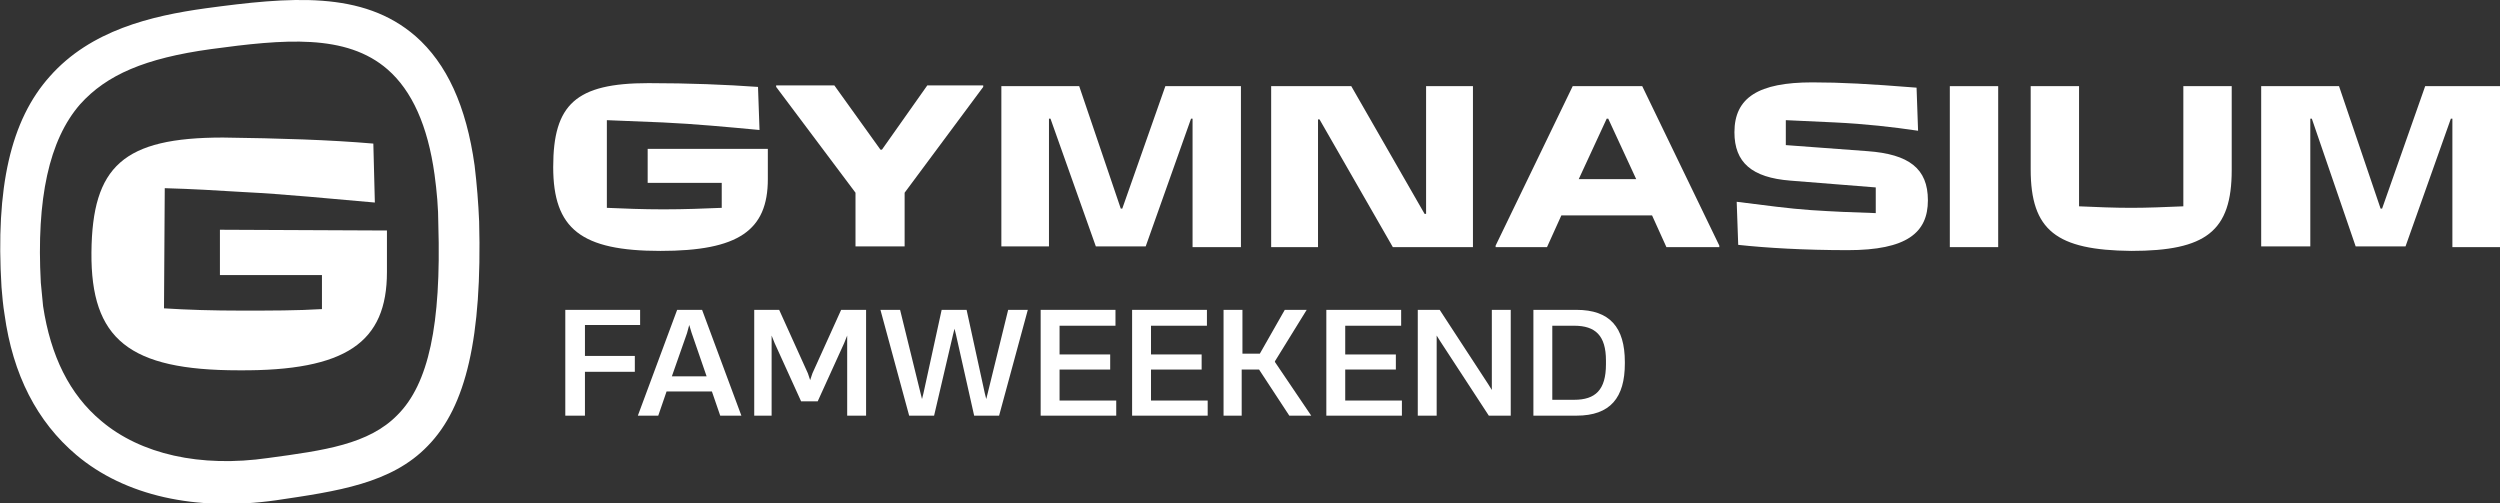
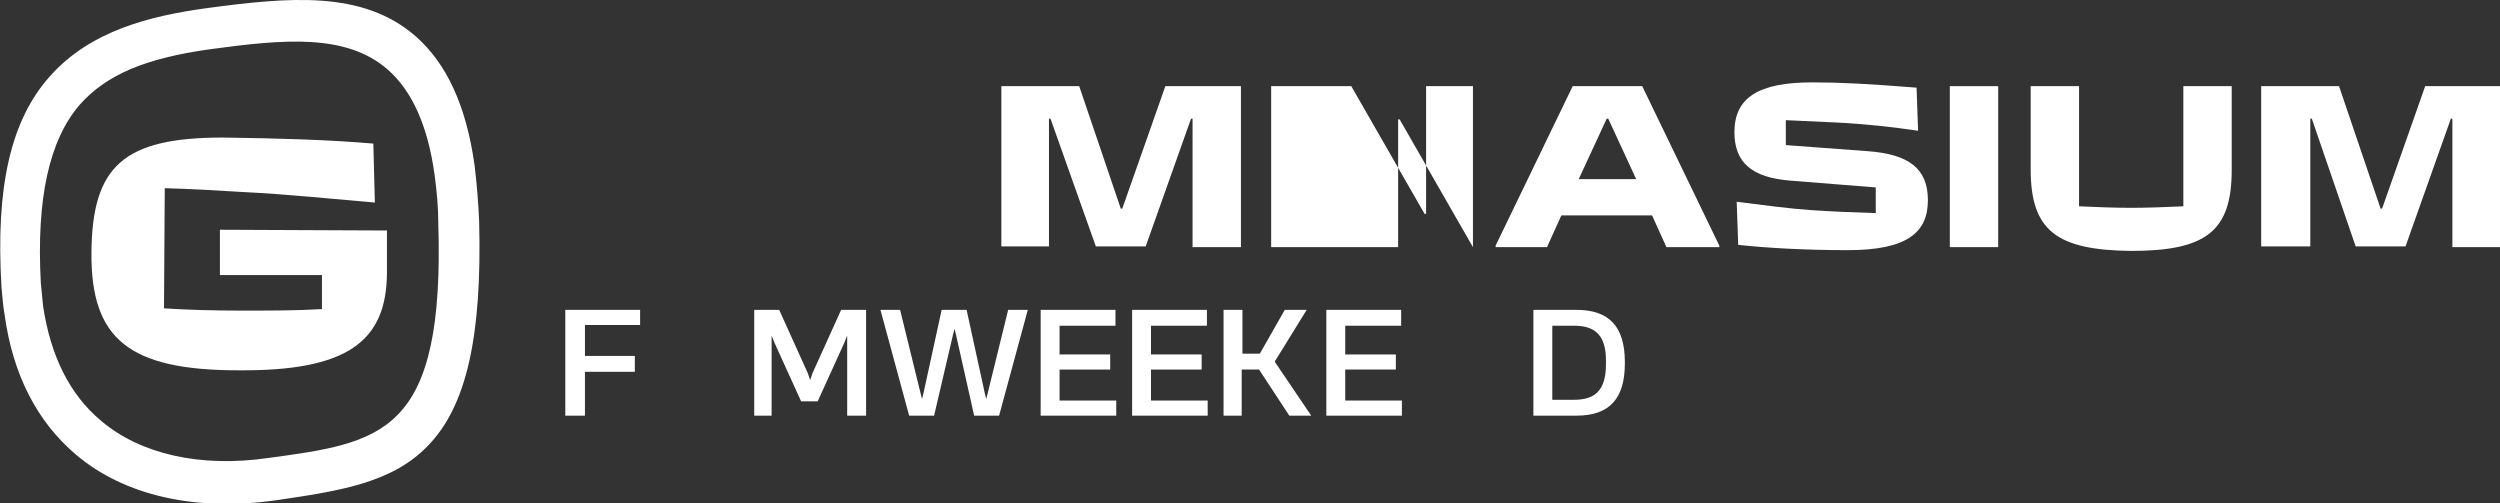
<svg xmlns="http://www.w3.org/2000/svg" id="Layer_1" x="0px" y="0px" viewBox="0 0 330.8 66.6" style="enable-background:new 0 0 330.8 66.6;" xml:space="preserve">
  <rect x="0" y="0" width="330.8" height="66.6" fill="#333333" stroke="none" />
  <style type="text/css"> .st0{fill:#FFFFFF;} </style>
  <g>
    <g>
      <g>
-         <path class="st0" d="M113.2,32.6v-7.1l-10.5-14v-0.2h7.7l6.1,8.5h0.2l6-8.5h7.4v0.2l-10.4,14v7.1H113.2z" />
        <path class="st0" d="M132.5,32.6V11.4h10.3l5.5,16.2h0.2l5.7-16.2h10v21.3h-6.4V15.7h-0.2l-6,16.9h-6.6L139,15.7h-0.2v16.9H132.5 z" />
-         <path class="st0" d="M168.2,32.6V11.4h10.6l9.7,16.9h0.2V11.4h6.2v21.3h-10.6l-9.7-16.9h-0.2v16.9H168.2z" />
+         <path class="st0" d="M168.2,32.6V11.4h10.6l9.7,16.9h0.2V11.4h6.2v21.3l-9.7-16.9h-0.2v16.9H168.2z" />
        <path class="st0" d="M217.3,11.4l10.2,21.1v0.2h-7l-1.9-4.2h-12l-1.9,4.2h-6.8v-0.2l10.2-21.1H217.3z M208.9,23.7h7.6l-3.7-8 h-0.2L208.9,23.7z" />
        <path class="st0" d="M230,32.4l-0.2-5.7c4,0.5,6.9,0.9,9.8,1.1c3,0.2,5.4,0.3,8.6,0.4v-3.4l-11.3-0.9c-5.1-0.4-7.4-2.4-7.4-6.4 c0-4.6,3.2-6.6,10.3-6.6c3.8,0,7.5,0.2,13.8,0.7l0.2,5.7c-3.4-0.5-6.9-0.9-11-1.1c-2-0.1-4.2-0.2-6.5-0.3v3.3l10.8,0.8 c5.5,0.4,8,2.3,8,6.5c0,4.3-2.8,6.6-10.6,6.6C238.7,33.1,233.7,32.8,230,32.4z" />
        <path class="st0" d="M258,32.6V11.4h6.4v21.3H258z" />
        <path class="st0" d="M268.7,22.4V11.4h6.4v15.9c2.3,0.1,4.6,0.2,6.9,0.2c2.2,0,4.5-0.1,6.9-0.2V11.4h6.4v11.1 c0,8.1-3.4,10.7-13.3,10.7C272.1,33.1,268.7,30.5,268.7,22.4z" />
        <path class="st0" d="M299.2,32.6V11.4h10.3l5.5,16.2h0.2l5.7-16.2h10v21.3h-6.4V15.7h-0.2l-6,16.9h-6.6l-5.8-16.9h-0.2v16.9 H299.2z" />
-         <path class="st0" d="M85.5,19.7l16.1,0v4c0,6.8-3.9,9.5-14.2,9.5c-10.5,0-14.2-2.9-14.2-11.1c0-8.3,3-11.1,12.6-11.1 c5.4,0,10.3,0.2,14.5,0.5l0.2,5.7c-4.3-0.4-8.5-0.8-12.8-1c-2.3-0.1-4.8-0.2-7.4-0.3v11.6c2.3,0.1,4.7,0.2,7.5,0.2 c2.7,0,5.4-0.1,7.7-0.2v-3.3h-9.8V19.7z" />
      </g>
      <g>
        <g>
          <path class="st0" d="M74.8,55V41h9.9v2h-7.3v4.1h6.6v2.1h-6.6V55H74.8z" />
-           <path class="st0" d="M95.3,55l-1.1-3.2h-6L87.1,55h-2.7l5.2-14h3.3l5.2,14H95.3z M88.9,49.8h4.6l-2-5.8L91.2,43h0l-0.3,1.1 L88.9,49.8z" />
          <path class="st0" d="M99.8,55V41h3.3l3.8,8.4l0.3,0.9h0l0.3-0.9l3.8-8.4h3.3v14h-2.5v-9.4l0-1.2h0l-0.4,1l-3.5,7.7h-2.2 l-3.5-7.7l-0.4-1h0l0,1.2V55H99.8z" />
          <path class="st0" d="M120.3,55l-3.8-14h2.6l2.7,11l0.2,0.8h0l0.2-0.8l2.4-11h3.3l2.4,11l0.2,0.8h0l0.2-0.8l2.7-11h2.6l-3.8,14 h-3.3l-2.4-10.7l-0.2-0.8h0l-0.2,0.8L123.6,55H120.3z" />
          <path class="st0" d="M137.7,55V41h9.9v2.1h-7.4v3.8h6.7v2h-6.7v4.1h7.5V55H137.7z" />
          <path class="st0" d="M149.8,55V41h9.9v2.1h-7.4v3.8h6.7v2h-6.7v4.1h7.5V55H149.8z" />
          <path class="st0" d="M161.9,55V41h2.5v5.8h2.3l3.3-5.8h2.9l-4.2,6.8v0.1l4.8,7.1h-2.9l-4-6.1h-2.3V55H161.9z" />
          <path class="st0" d="M175.5,55V41h9.9v2.1H178v3.8h6.7v2H178v4.1h7.5V55H175.5z" />
-           <path class="st0" d="M187.6,55V41h2.9l6.4,9.8l0.5,0.8V41h2.5v14H197l-6.4-9.8l-0.5-0.8V55H187.6z" />
          <path class="st0" d="M202.9,55V41h5.7c4.4,0,6.4,2.3,6.4,6.9v0.2c0,4.5-1.9,6.9-6.4,6.9H202.9z M205.4,52.9h2.9 c2.8,0,4.2-1.3,4.2-4.7v-0.5c0-3.3-1.4-4.6-4.2-4.6h-2.9V52.9z" />
        </g>
      </g>
    </g>
    <g>
      <path class="st0" d="M62.8,21.9C61.7,14,59.1,8.4,55,4.8C48-1.3,38.3-0.4,27.2,1.1C20,2.1,12,4,6.6,10.1 c-5.2,5.8-7.2,14.7-6.4,27.9c0.1,1.2,0.2,2.4,0.4,3.6c1.1,8,4.3,14.2,9.5,18.6c6.4,5.4,15.8,7.5,26.4,6C44.6,65,51.8,64,56.6,59 c5.1-5.2,7.2-14.4,6.8-29.7C63.3,26.9,63.1,24.4,62.8,21.9z M10.6,13.8c3.5-3.9,8.6-6.1,17.3-7.3c9.6-1.3,17.9-2.1,23.4,2.7 c3.2,2.8,5.3,7.4,6.2,13.9c0.3,2.2,0.5,4.4,0.5,6.6c0.4,13.3-1.3,21.1-5.4,25.2c-3.8,3.9-9.7,4.7-17.1,5.7 c-9,1.3-16.9-0.5-22.1-4.9c-4.2-3.5-6.7-8.6-7.7-15.2c-0.1-1-0.2-2-0.3-3.1l0,0C4.8,26.3,6.5,18.5,10.6,13.8z" />
      <path class="st0" d="M31.6,49c14.2,0.1,19.6-3.7,19.6-13l0-5.5l-22.1-0.1l0,6l13.5,0l0,4.5c-3.2,0.2-6.9,0.2-10.6,0.2 c-3.8,0-7.2-0.1-10.3-0.3l0.1-15.9c3.6,0.1,7,0.3,10.2,0.5c6,0.3,11.7,0.9,17.6,1.4l-0.2-7.8c-5.8-0.5-12.4-0.7-19.9-0.8 c-13.2,0-17.3,3.8-17.4,15.2C12,44.9,17.1,49,31.6,49z" />
    </g>
  </g>
</svg>